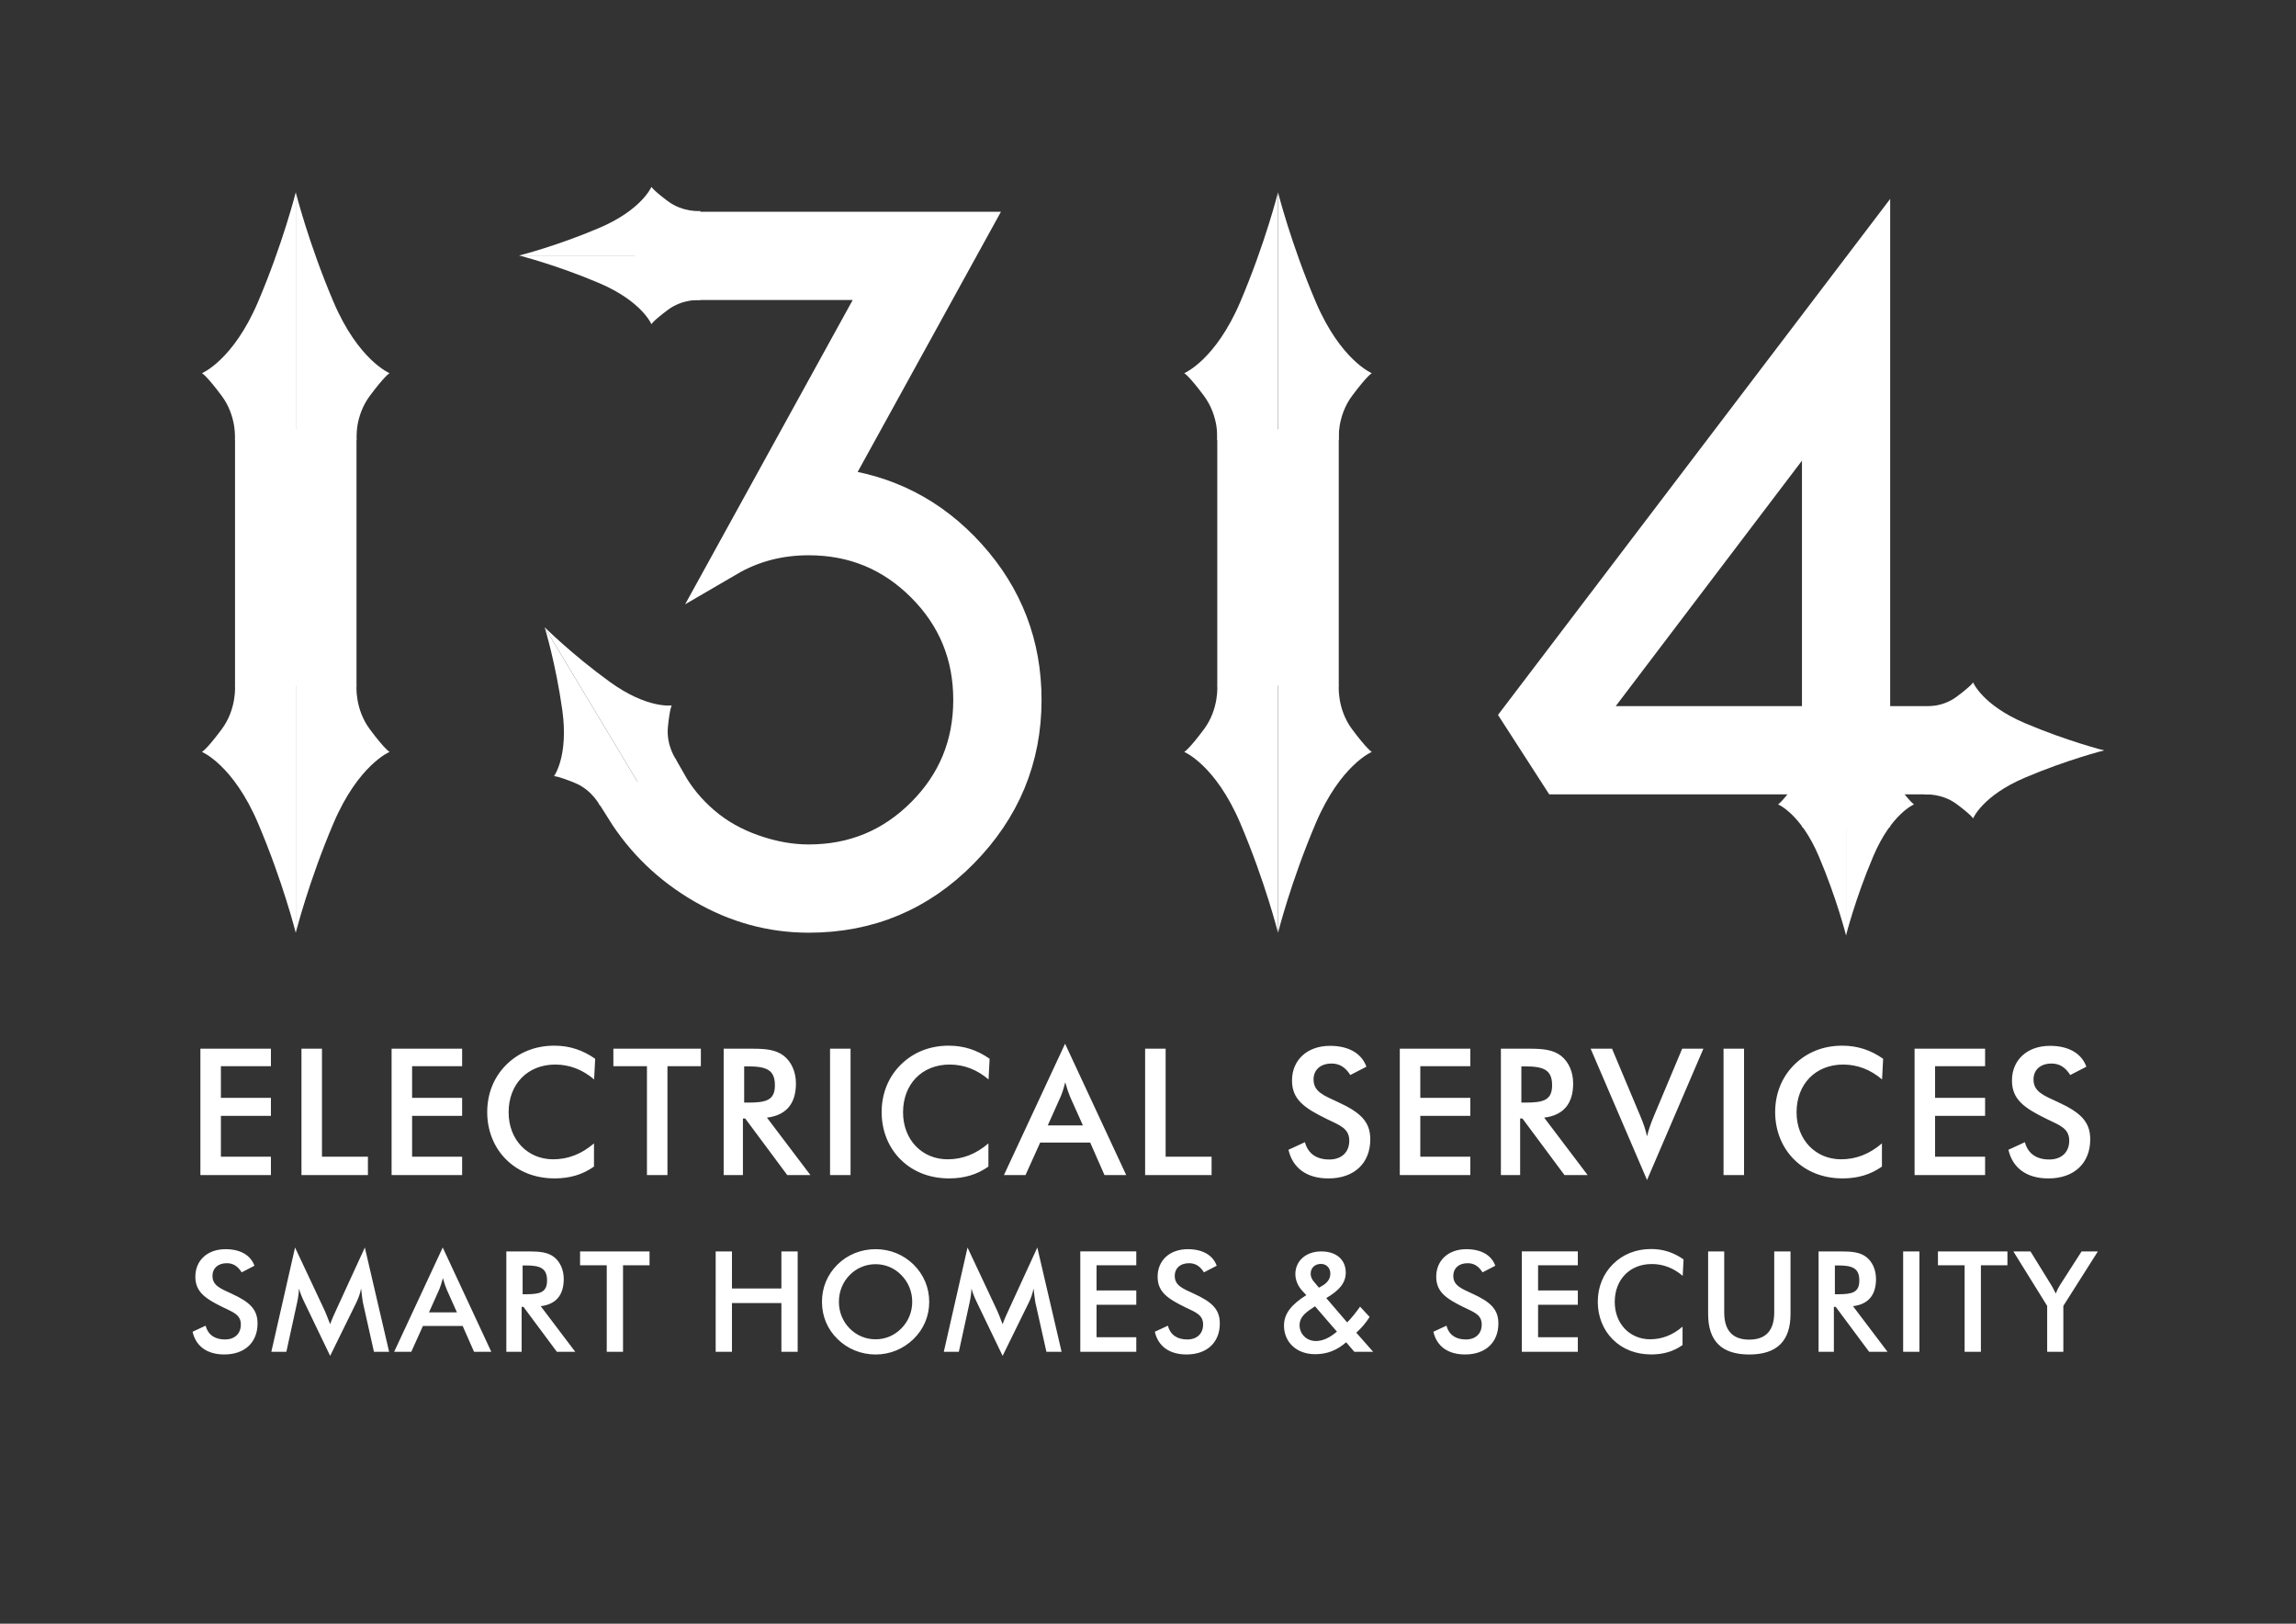
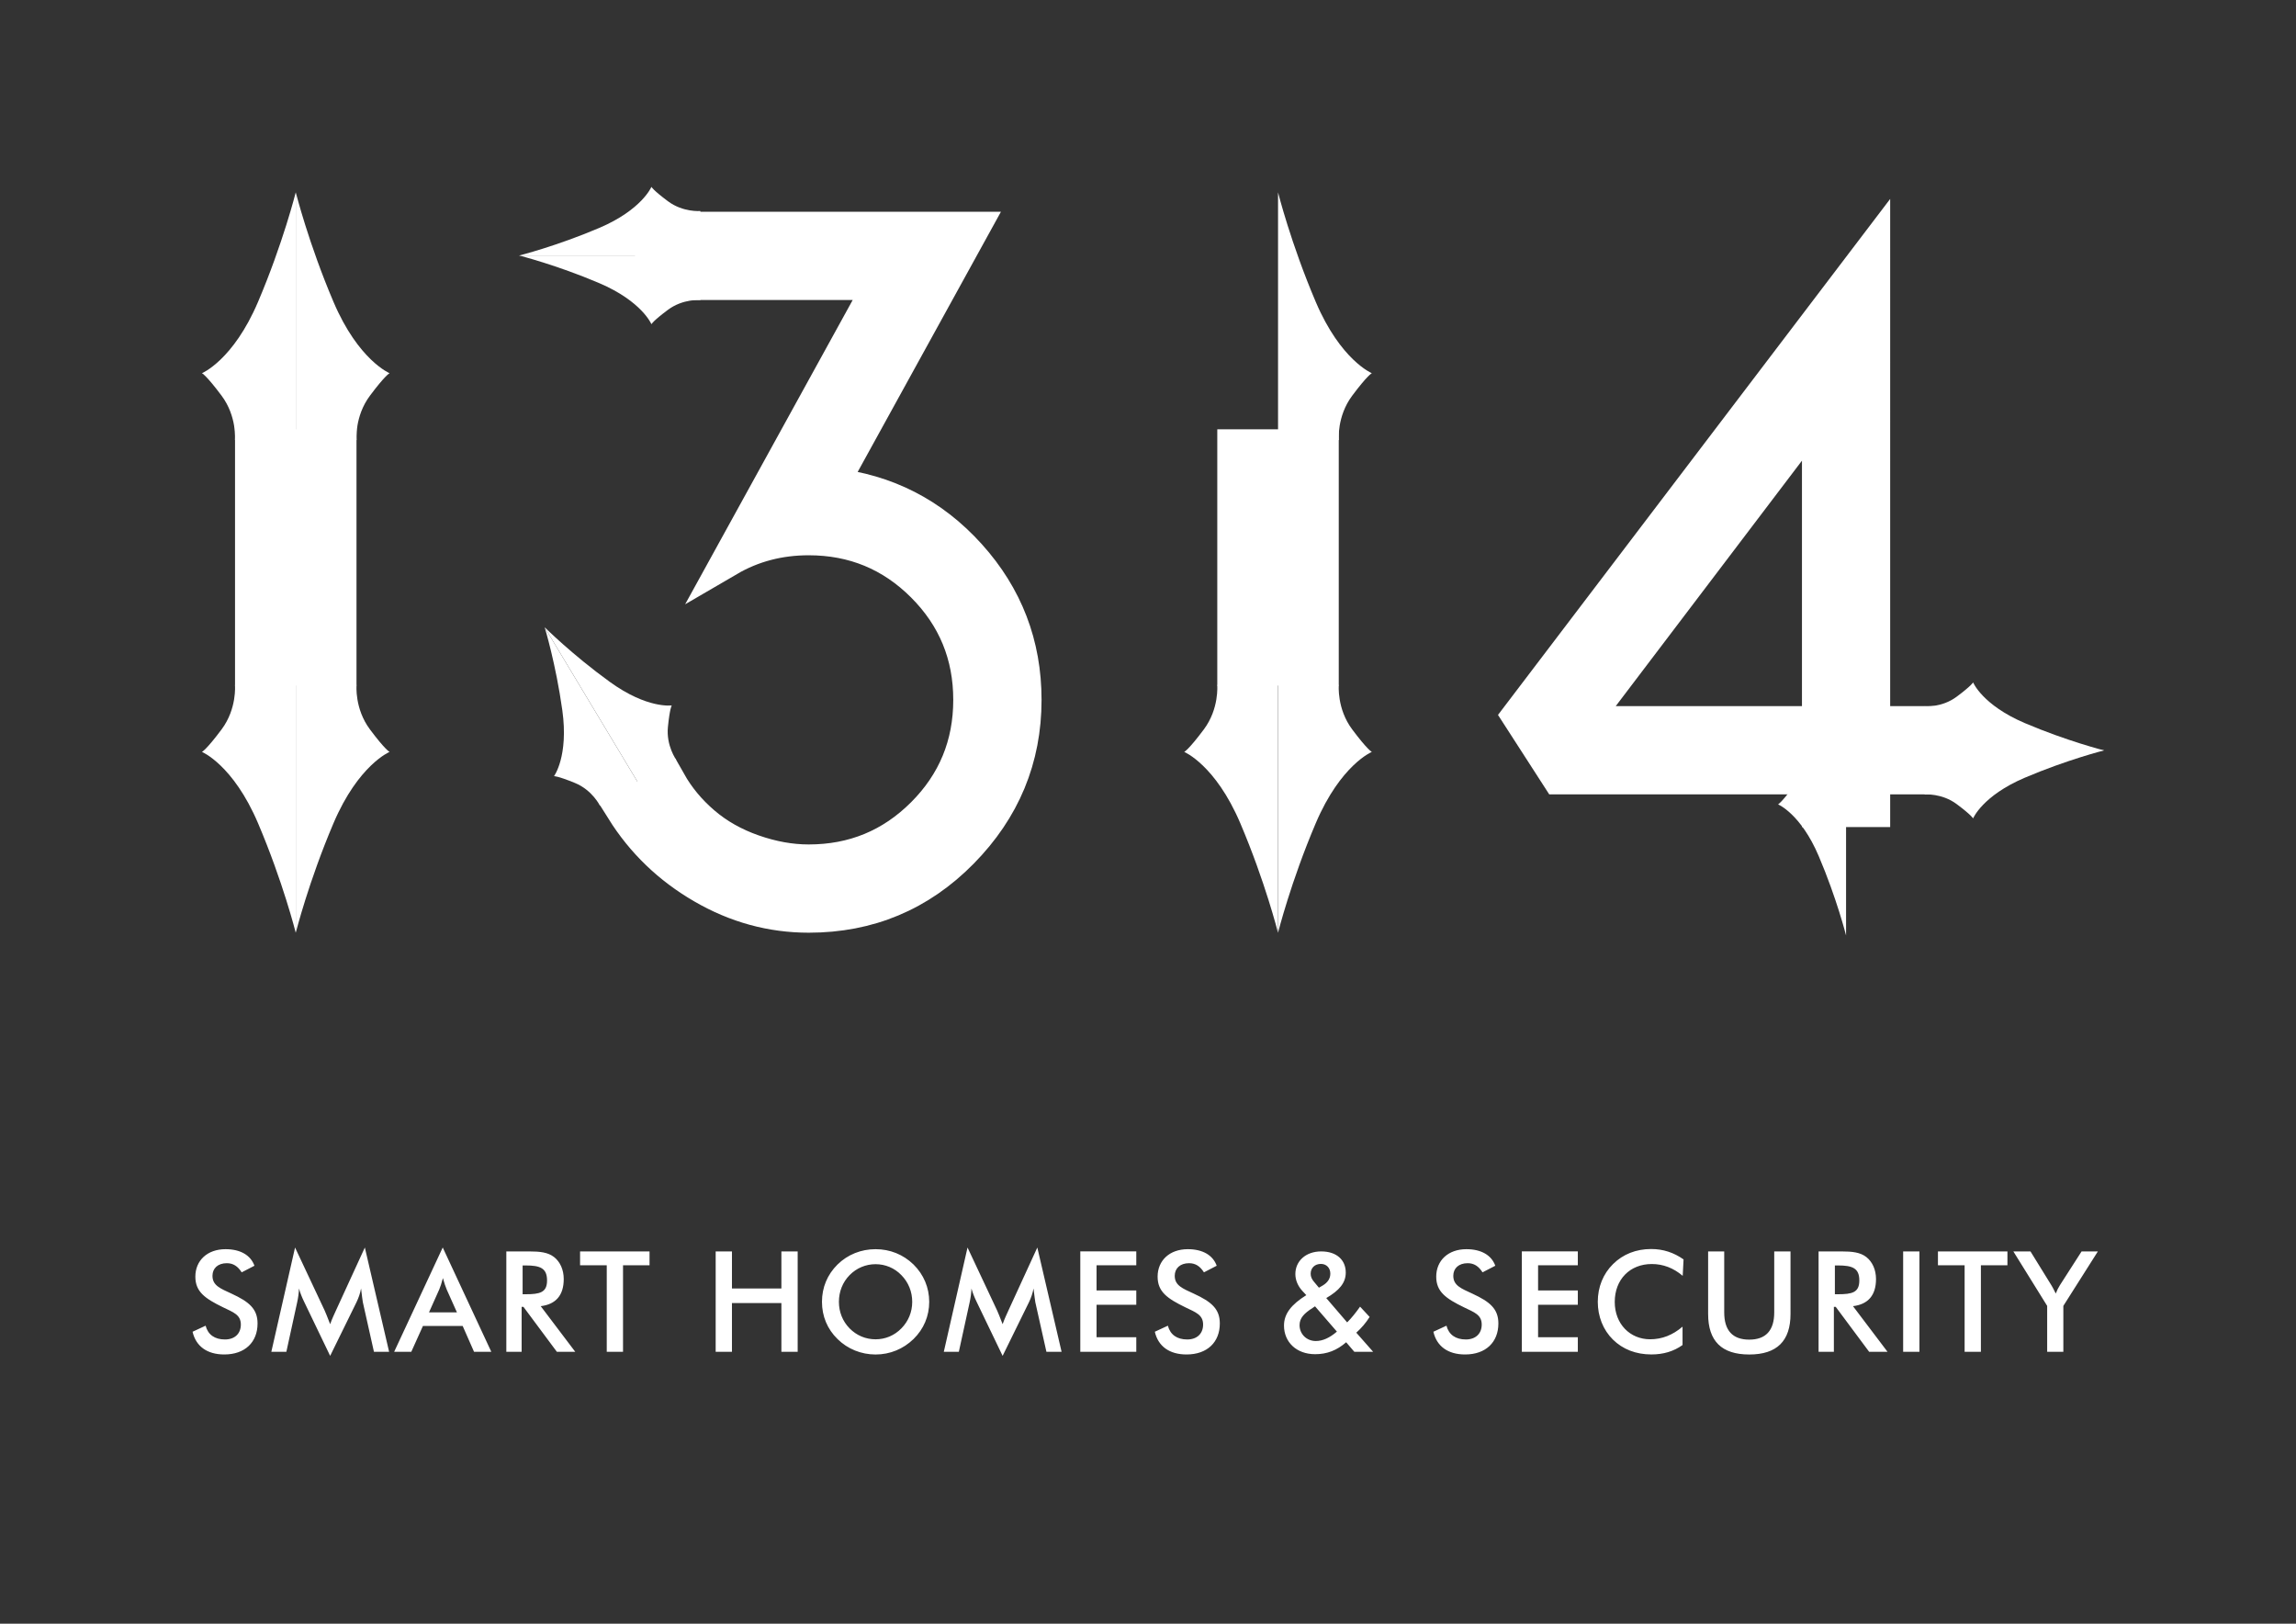
<svg xmlns="http://www.w3.org/2000/svg" xmlns:xlink="http://www.w3.org/1999/xlink" version="1.1" id="Layer_1" x="0px" y="0px" viewBox="0 0 841.89 595.28" style="enable-background:new 0 0 841.89 595.28;" xml:space="preserve">
  <rect x="0" y="0" width="841.89" height="595.28" fill="#333333" stroke="none" />
  <style type="text/css">
	.st0{clip-path:url(#SVGID_2_);fill:#FFFFFF;}
	.st1{fill:#FFFFFF;}
	.st2{clip-path:url(#SVGID_4_);fill:#FFFFFF;}
	.st3{clip-path:url(#SVGID_4_);fill:none;stroke:#FFFFFF;stroke-width:12.164;stroke-miterlimit:4.737;}
	.st4{fill:none;stroke:#FFFFFF;stroke-width:12.164;stroke-miterlimit:4.737;}
	.st5{clip-path:url(#SVGID_6_);fill:#FFFFFF;}
</style>
  <g>
    <g>
      <defs>
        <rect id="SVGID_1_" x="70.61" y="68.49" width="700.94" height="428.6" />
      </defs>
      <clipPath id="SVGID_2_">
        <use xlink:href="#SVGID_1_" style="overflow:visible;" />
      </clipPath>
      <path class="st0" d="M750.65,495.59h5.93v-16.83l12.66-19.97h-5.97l-7.93,12.35c-0.57,0.88-1.08,1.91-1.54,3.09    c-0.82-1.7-1.39-2.68-1.55-2.94l-7.72-12.5h-6.28l12.4,19.97V495.59z M726.35,463.88h9.73v-5.09H710.6v5.09h9.78v31.71h5.97    V463.88z M697.84,495.59h5.97v-36.8h-5.97V495.59z M672.81,474.49v-10.56h1.08c5.36,0,7.88,0.98,7.88,5.51    c0,4.43-2.62,5.05-7.88,5.05H672.81z M672.45,479.12h0.67l12.25,16.47h6.74l-12.66-16.73c5.56-0.67,8.44-4.01,8.44-9.93    c0-3.45-1.34-6.34-3.55-8.08c-2.26-1.75-5.2-2.06-9.17-2.06h-8.34v36.8h5.61V479.12z M626.33,458.8v22.91    c0,9.94,4.94,14.87,15.08,14.87c10.14,0,15.13-4.94,15.13-14.87V458.8h-5.97v22.34c0,6.64-3.09,9.99-9.17,9.99    c-6.08,0-9.17-3.35-9.17-9.99V458.8H626.33z M617.01,467.74l0.31-6.02c-3.6-2.52-7.46-3.81-11.89-3.81c-5.51,0-10.3,1.9-13.95,5.5    c-3.65,3.6-5.61,8.45-5.61,13.85c0,5.36,1.95,10.3,5.55,13.85c3.6,3.55,8.44,5.45,14.1,5.45c4.42,0,8.18-1.13,11.43-3.45v-6.74    c-3.6,3.09-7.52,4.63-11.89,4.63c-7.36,0-12.97-5.61-12.97-13.69c0-8.19,5.51-13.9,13.59-13.9    C609.85,463.42,613.61,464.86,617.01,467.74 M558.02,495.59h20.53v-5.35h-14.57v-11.9h14.57v-5.25h-14.57v-9.22h14.57v-5.09    h-20.53V495.59z M525.59,488.24c1.23,5.35,5.35,8.33,11.63,8.33c7.62,0,12.2-4.53,12.2-11.37c0-5.3-3.03-7.93-9.52-10.92    c-4.12-1.9-7.01-2.99-7.01-6.54c0-2.78,2.01-4.63,5.26-4.63c2.32,0,4.02,1.08,5.46,3.35l4.68-2.42c-1.39-3.86-5.14-6.07-10.6-6.07    c-6.69,0-11.06,4.17-11.06,10.08c0,5.56,3.6,8.03,10.14,11.22c3.81,1.85,6.54,2.73,6.54,6.34c0,3.29-2.21,5.46-5.82,5.46    c-3.76,0-6.23-1.75-7.11-5.05L525.59,488.24z M483.62,472.09l-1.85-2.22c-0.77-0.88-1.18-1.86-1.18-2.89    c0-2.11,1.49-3.61,3.76-3.61c2.01,0,3.45,1.45,3.45,3.56c0,1.8-0.93,3.25-2.83,4.38L483.62,472.09z M490.21,488.19    c-2.68,2.31-5.25,3.45-7.72,3.45c-3.45,0-5.97-2.62-5.97-5.82c0-2.62,1.7-4.32,4.74-6.28l0.93-0.62L490.21,488.19z M496.6,495.59    h6.9l-6.18-7.01c1.85-1.65,3.5-3.56,4.89-5.77l-3.5-3.77c-1.54,2.16-3.09,4.13-4.74,5.77l-7.66-8.92    c4.78-2.79,7.15-5.57,7.15-9.33c0-4.64-3.34-7.77-9.01-7.77c-5.66,0-9.47,3.55-9.47,8.29c0,2.17,0.87,4.33,2.52,6.14l1.49,1.6    c-5.45,3.43-8.18,6.78-8.18,11.16c0,6.02,4.53,10.49,11.42,10.49c4.37,0,7.93-1.39,11.38-4.37L496.6,495.59z M423.45,488.24    c1.23,5.35,5.35,8.33,11.63,8.33c7.62,0,12.2-4.53,12.2-11.37c0-5.3-3.03-7.93-9.52-10.92c-4.12-1.9-7.01-2.99-7.01-6.54    c0-2.78,2.01-4.63,5.25-4.63c2.32,0,4.02,1.08,5.46,3.35l4.68-2.42c-1.39-3.86-5.14-6.07-10.6-6.07c-6.7,0-11.07,4.17-11.07,10.08    c0,5.56,3.6,8.03,10.14,11.22c3.81,1.85,6.54,2.73,6.54,6.34c0,3.29-2.21,5.46-5.82,5.46c-3.76,0-6.23-1.75-7.1-5.05    L423.45,488.24z M396.12,495.59h20.53v-5.35h-14.57v-11.9h14.57v-5.25h-14.57v-9.22h14.57v-5.09h-20.53V495.59z M379.63,477.43    l4.07,18.17h5.56l-8.9-38.24l-10.61,23.11c-0.57,1.29-1.39,2.93-2.11,5c-1.03-2.68-1.7-4.33-2.01-5l-10.86-23.11l-8.7,38.24h5.51    l3.96-18.12c0.36-1.65,0.62-3.35,0.67-5.1c0.46,1.65,1.08,3.19,1.8,4.68l9.63,20.02l9.63-19.61c0.82-1.7,1.39-3.35,1.7-5.1    C379.33,475.11,379.48,476.76,379.63,477.43 M334.49,477.27c0,3.71-1.39,7.11-3.97,9.73c-2.57,2.62-5.87,4.01-9.47,4.01    c-3.61,0-6.95-1.39-9.53-4.01c-2.57-2.63-3.91-6.03-3.91-9.73c0-3.7,1.34-7.16,3.91-9.78c2.58-2.63,5.98-4.02,9.53-4.02    s6.95,1.39,9.47,4.02C333.1,470.11,334.49,473.57,334.49,477.27 M340.72,477.27c0-5.2-2.01-9.99-5.76-13.69    c-3.76-3.65-8.6-5.61-13.9-5.61c-5.31,0-10.2,1.95-13.95,5.61c-3.75,3.71-5.71,8.44-5.71,13.69s1.95,9.99,5.71,13.65    c3.7,3.65,8.7,5.66,13.95,5.66c5.25,0,10.14-2.01,13.9-5.66C338.71,487.26,340.72,482.52,340.72,477.27 M262.42,495.59h5.97    v-17.86h18.13v17.86h5.97v-36.8h-5.97v13.59h-18.13V458.8h-5.97V495.59z M228.44,463.88h9.73v-5.09H212.7v5.09h9.78v31.71h5.97    V463.88z M191.63,474.49v-10.56h1.08c5.36,0,7.88,0.98,7.88,5.51c0,4.43-2.63,5.05-7.88,5.05H191.63z M191.27,479.12h0.67    l12.25,16.47h6.74l-12.66-16.73c5.56-0.67,8.44-4.01,8.44-9.93c0-3.45-1.34-6.34-3.55-8.08c-2.26-1.75-5.2-2.06-9.17-2.06h-8.33    v36.8h5.61V479.12z M157.3,481.14l3.76-8.4c0.41-0.98,0.87-2.31,1.34-4.17c0.51,1.85,0.98,3.19,1.39,4.17l3.76,8.4H157.3z     M173.82,495.59h6.33l-17.81-38.24l-17.81,38.24h6.28l4.27-9.47h14.57L173.82,495.59z M133.05,477.43l4.07,18.17h5.56l-8.9-38.24    l-10.61,23.11c-0.57,1.29-1.39,2.93-2.11,5c-1.03-2.68-1.7-4.33-2.01-5l-10.86-23.11l-8.7,38.24H105l3.96-18.12    c0.36-1.65,0.62-3.35,0.67-5.1c0.46,1.65,1.08,3.19,1.8,4.68l9.63,20.02l9.63-19.61c0.82-1.7,1.39-3.35,1.7-5.1    C132.74,475.11,132.9,476.76,133.05,477.43 M70.61,488.24c1.23,5.35,5.35,8.33,11.63,8.33c7.62,0,12.2-4.53,12.2-11.37    c0-5.3-3.03-7.93-9.52-10.92c-4.12-1.9-7.01-2.99-7.01-6.54c0-2.78,2.01-4.63,5.25-4.63c2.32,0,4.02,1.08,5.46,3.35l4.68-2.42    c-1.39-3.86-5.14-6.07-10.6-6.07c-6.7,0-11.07,4.17-11.07,10.08c0,5.56,3.6,8.03,10.14,11.22c3.81,1.85,6.54,2.73,6.54,6.34    c0,3.29-2.21,5.46-5.82,5.46c-3.76,0-6.23-1.75-7.1-5.05L70.61,488.24z" />
-       <path class="st0" d="M736.44,421.53c1.56,6.74,6.74,10.5,14.64,10.5c9.59,0,15.36-5.7,15.36-14.32c0-6.67-3.82-9.98-11.99-13.74    c-5.18-2.4-8.81-3.76-8.81-8.23c0-3.5,2.53-5.83,6.61-5.83c2.92,0,5.05,1.36,6.87,4.21l5.9-3.05c-1.75-4.86-6.48-7.65-13.35-7.65    c-8.42,0-13.93,5.25-13.93,12.7c0,7,4.54,10.11,12.77,14.13c4.8,2.33,8.23,3.43,8.23,7.97c0,4.15-2.79,6.87-7.32,6.87    c-4.73,0-7.84-2.2-8.94-6.35L736.44,421.53z M702.03,430.8h25.86v-6.74h-18.34v-14.97h18.34v-6.61h-18.34v-11.6h18.34v-6.42    h-25.86V430.8z M690.11,395.74l0.39-7.58c-4.54-3.18-9.4-4.8-14.97-4.8c-6.93,0-12.96,2.4-17.56,6.93    c-4.6,4.54-7.06,10.63-7.06,17.43c0,6.74,2.46,12.96,7,17.43c4.54,4.47,10.63,6.87,17.76,6.87c5.57,0,10.3-1.43,14.39-4.34v-8.49    c-4.54,3.89-9.46,5.83-14.97,5.83c-9.27,0-16.33-7.06-16.33-17.24c0-10.3,6.93-17.5,17.11-17.5    C681.1,390.3,685.83,392.11,690.11,395.74 M631.98,430.8h7.52v-46.33h-7.52V430.8z M603.93,432.61l20.67-48.15h-7.78l-10.37,24.69    c-1.1,2.59-1.94,5.05-2.53,7.45c-0.52-2.46-1.36-4.86-2.46-7.45l-10.37-24.69h-7.84L603.93,432.61z M557.85,404.23v-13.28h1.36    c6.74,0,9.91,1.23,9.91,6.93c0,5.57-3.3,6.35-9.91,6.35H557.85z M557.4,410.06h0.84l15.42,20.74h8.49l-15.94-21.06    c7-0.84,10.63-5.05,10.63-12.51c0-4.34-1.68-7.97-4.47-10.17c-2.85-2.2-6.54-2.59-11.53-2.59h-10.5v46.33h7.06V410.06z     M513.27,430.8h25.86v-6.74h-18.34v-14.97h18.34v-6.61h-18.34v-11.6h18.34v-6.42h-25.86V430.8z M472.45,421.53    c1.56,6.74,6.74,10.5,14.64,10.5c9.59,0,15.36-5.7,15.36-14.32c0-6.67-3.82-9.98-11.99-13.74c-5.18-2.4-8.81-3.76-8.81-8.23    c0-3.5,2.53-5.83,6.61-5.83c2.92,0,5.05,1.36,6.87,4.21l5.9-3.05c-1.75-4.86-6.48-7.65-13.35-7.65c-8.42,0-13.93,5.25-13.93,12.7    c0,7,4.54,10.11,12.77,14.13c4.8,2.33,8.23,3.43,8.23,7.97c0,4.15-2.79,6.87-7.32,6.87c-4.73,0-7.84-2.2-8.94-6.35L472.45,421.53z     M419.9,430.8h24.36v-6.74h-16.85v-39.59h-7.52V430.8z M384.19,412.59l4.73-10.56c0.52-1.23,1.1-2.92,1.68-5.25    c0.65,2.33,1.23,4.02,1.75,5.25l4.73,10.56H384.19z M404.99,430.8h7.97l-22.42-48.15l-22.42,48.15h7.91l5.38-11.92h18.34    L404.99,430.8z M362.48,395.74l0.39-7.58c-4.54-3.18-9.4-4.8-14.97-4.8c-6.93,0-12.96,2.4-17.56,6.93s-7.06,10.63-7.06,17.43    c0,6.74,2.46,12.96,7,17.43c4.54,4.47,10.63,6.87,17.76,6.87c5.57,0,10.3-1.43,14.39-4.34v-8.49c-4.54,3.89-9.46,5.83-14.97,5.83    c-9.27,0-16.33-7.06-16.33-17.24c0-10.3,6.93-17.5,17.11-17.5C353.48,390.3,358.21,392.11,362.48,395.74 M304.36,430.8h7.52    v-46.33h-7.52V430.8z M272.87,404.23v-13.28h1.36c6.74,0,9.91,1.23,9.91,6.93c0,5.57-3.3,6.35-9.91,6.35H272.87z M272.41,410.06    h0.84l15.42,20.74h8.49l-15.94-21.06c7-0.84,10.63-5.05,10.63-12.51c0-4.34-1.68-7.97-4.47-10.17c-2.85-2.2-6.54-2.59-11.53-2.59    h-10.5v46.33h7.06V410.06z M244.74,390.88h12.25v-6.42h-32.08v6.42h12.31v39.92h7.52V390.88z M217.85,395.74l0.39-7.58    c-4.54-3.18-9.4-4.8-14.97-4.8c-6.93,0-12.96,2.4-17.56,6.93c-4.6,4.54-7.06,10.63-7.06,17.43c0,6.74,2.46,12.96,7,17.43    c4.54,4.47,10.63,6.87,17.76,6.87c5.57,0,10.3-1.43,14.39-4.34v-8.49c-4.54,3.89-9.46,5.83-14.97,5.83    c-9.27,0-16.33-7.06-16.33-17.24c0-10.3,6.93-17.5,17.11-17.5C208.85,390.3,213.58,392.11,217.85,395.74 M143.59,430.8h25.86    v-6.74h-18.34v-14.97h18.34v-6.61h-18.34v-11.6h18.34v-6.42h-25.86V430.8z M110.55,430.8h24.36v-6.74h-16.85v-39.59h-7.52V430.8z     M73.48,430.8h25.86v-6.74H81v-14.97h18.34v-6.61H81v-11.6h18.34v-6.42H73.48V430.8z" />
      <path class="st0" d="M86.16,161.32c0,0,0.77-8.65-4.9-16.24c-5.67-7.59-7.21-8.26-7.21-8.26s11.43-4.71,20.56-26.13    c9.13-21.43,13.83-40.16,13.83-40.16v90.79H86.16z" />
      <path class="st0" d="M130.74,161.32c0,0-0.77-8.65,4.9-16.24c5.67-7.59,7.21-8.26,7.21-8.26s-11.43-4.71-20.56-26.13    c-9.13-21.43-13.83-40.16-13.83-40.16v90.79H130.74z" />
      <path class="st0" d="M130.74,251.16c0,0-0.77,8.65,4.9,16.24c5.67,7.59,7.21,8.26,7.21,8.26s-11.43,4.71-20.56,26.13    c-9.13,21.43-13.83,40.16-13.83,40.16v-90.79H130.74z" />
      <path class="st0" d="M86.16,251.16c0,0,0.77,8.65-4.9,16.24c-5.67,7.59-7.21,8.26-7.21,8.26s11.43,4.71,20.56,26.13    c9.13,21.43,13.83,40.16,13.83,40.16v-90.79H86.16z" />
    </g>
    <rect x="86.18" y="157.39" class="st1" width="44.54" height="93.94" />
    <g>
      <defs>
        <rect id="SVGID_3_" x="70.61" y="68.49" width="700.94" height="428.6" />
      </defs>
      <clipPath id="SVGID_4_">
        <use xlink:href="#SVGID_3_" style="overflow:visible;" />
      </clipPath>
      <path class="st2" d="M256.8,110c0,0-6.33-0.56-11.89,3.59c-5.56,4.15-6.05,5.27-6.05,5.27s-3.45-8.37-19.13-15.06    c-15.69-6.68-29.41-10.13-29.41-10.13h66.49V110z" />
      <path class="st2" d="M256.8,77.36c0,0-6.33,0.56-11.89-3.59c-5.56-4.15-6.05-5.27-6.05-5.27s-3.45,8.37-19.13,15.06    c-15.69,6.68-29.41,10.13-29.41,10.13h66.49V77.36z" />
      <path class="st2" d="M356.73,83.71H238.91v20.19h84.05l-55.79,101.3c8.81-5.14,18.59-7.71,29.36-7.71    c16.39,0,30.34,5.75,41.84,17.25c11.5,11.51,17.25,25.45,17.25,41.84c0,16.4-5.75,30.34-17.25,41.84    c-11.51,11.51-25.45,17.25-41.84,17.25c-6.61,0-13.4-1.22-20.37-3.67c-6.98-2.44-13.03-5.87-18.17-10.28    c-5.14-4.4-9.3-9.42-12.48-15.05l-17.25,10.28c7.34,11.74,17.13,21.17,29.37,28.26c12.23,7.1,25.2,10.65,38.91,10.65    c22.02,0,40.74-7.83,56.16-23.49c15.42-15.66,23.13-34.26,23.13-55.79c0-20.31-6.79-37.99-20.37-53.04    c-13.58-15.05-30.41-23.67-50.47-25.88L356.73,83.71z" />
      <path class="st3" d="M356.73,83.71H238.91v20.19h84.05l-55.79,101.3c8.81-5.14,18.59-7.71,29.36-7.71    c16.39,0,30.34,5.75,41.84,17.25c11.5,11.51,17.25,25.45,17.25,41.84c0,16.4-5.75,30.34-17.25,41.84    c-11.51,11.51-25.45,17.25-41.84,17.25c-6.61,0-13.4-1.22-20.37-3.67c-6.98-2.44-13.03-5.87-18.17-10.28    c-5.14-4.4-9.3-9.42-12.48-15.05l-17.25,10.28c7.34,11.74,17.13,21.17,29.37,28.26c12.23,7.1,25.2,10.65,38.91,10.65    c22.02,0,40.74-7.83,56.16-23.49c15.42-15.66,23.13-34.26,23.13-55.79c0-20.31-6.79-37.99-20.37-53.04    c-13.58-15.05-30.41-23.67-50.47-25.88L356.73,83.71z" />
      <path class="st2" d="M219.98,295.37c0,0-2.78-5.72-9.2-8.34c-6.42-2.62-7.64-2.47-7.64-2.47s5.4-7.27,3.05-24.16    c-2.35-16.89-6.47-30.43-6.47-30.43l34.24,56.99L219.98,295.37z" />
      <path class="st2" d="M247.96,278.56c0,0-3.74-5.14-3.05-12.04c0.69-6.9,1.41-7.91,1.41-7.91s-8.95,1.36-22.76-8.65    c-13.81-10-23.83-19.99-23.83-19.99l34.24,56.99L247.96,278.56z" />
-       <path class="st2" d="M446.33,161.32c0,0,0.77-8.65-4.9-16.24c-5.67-7.59-7.21-8.26-7.21-8.26s11.43-4.71,20.56-26.13    c9.13-21.43,13.83-40.16,13.83-40.16v90.79H446.33z" />
      <path class="st2" d="M490.91,161.32c0,0-0.77-8.65,4.9-16.24c5.67-7.59,7.21-8.26,7.21-8.26s-11.43-4.71-20.56-26.13    c-9.13-21.43-13.83-40.16-13.83-40.16v90.79H490.91z" />
      <path class="st2" d="M490.91,251.16c0,0-0.77,8.65,4.9,16.24c5.67,7.59,7.21,8.26,7.21,8.26s-11.43,4.71-20.56,26.13    c-9.13,21.43-13.83,40.16-13.83,40.16v-90.79H490.91z" />
      <path class="st2" d="M446.33,251.16c0,0,0.77,8.65-4.9,16.24c-5.67,7.59-7.21,8.26-7.21,8.26s11.43,4.71,20.56,26.13    c9.13,21.43,13.83,40.16,13.83,40.16v-90.79H446.33z" />
    </g>
    <rect x="446.35" y="157.39" class="st1" width="44.54" height="93.94" />
    <path class="st1" d="M666.82,264.96H580.2l86.62-114.15V264.96z M723.71,285.15v-20.19h-36.71V90.98l-130.3,171.41l14.68,22.76   h95.43v11.99h20.19v-11.99H723.71z" />
    <path class="st4" d="M666.82,264.96H580.2l86.62-114.15V264.96z M723.71,285.15v-20.19h-36.71V90.98l-130.3,171.41l14.68,22.76   h95.43v11.99h20.19v-11.99H723.71z" />
    <g>
      <defs>
        <rect id="SVGID_5_" x="70.61" y="68.49" width="700.94" height="428.6" />
      </defs>
      <clipPath id="SVGID_6_">
        <use xlink:href="#SVGID_5_" style="overflow:visible;" />
      </clipPath>
      <path class="st5" d="M705.73,258.95c0,0,6.27,0.56,11.77-3.55c5.5-4.11,5.99-5.22,5.99-5.22s3.41,8.29,18.94,14.91    c15.53,6.62,29.12,10.03,29.12,10.03h-65.82V258.95z" />
      <path class="st5" d="M705.73,291.27c0,0,6.27-0.56,11.77,3.55c5.5,4.11,5.99,5.22,5.99,5.22s3.41-8.29,18.94-14.91    c15.53-6.62,29.12-10.03,29.12-10.03h-65.82V291.27z" />
-       <path class="st5" d="M693.06,277.14c0,0-0.56,6.27,3.55,11.77c4.11,5.5,5.22,5.99,5.22,5.99s-8.29,3.41-14.91,18.94    c-6.62,15.53-10.03,29.12-10.03,29.12v-65.82H693.06z" />
      <path class="st5" d="M660.74,277.14c0,0,0.56,6.27-3.55,11.77c-4.11,5.5-5.22,5.99-5.22,5.99s8.29,3.41,14.91,18.94    c6.62,15.53,10.03,29.12,10.03,29.12v-65.82H660.74z" />
    </g>
  </g>
</svg>